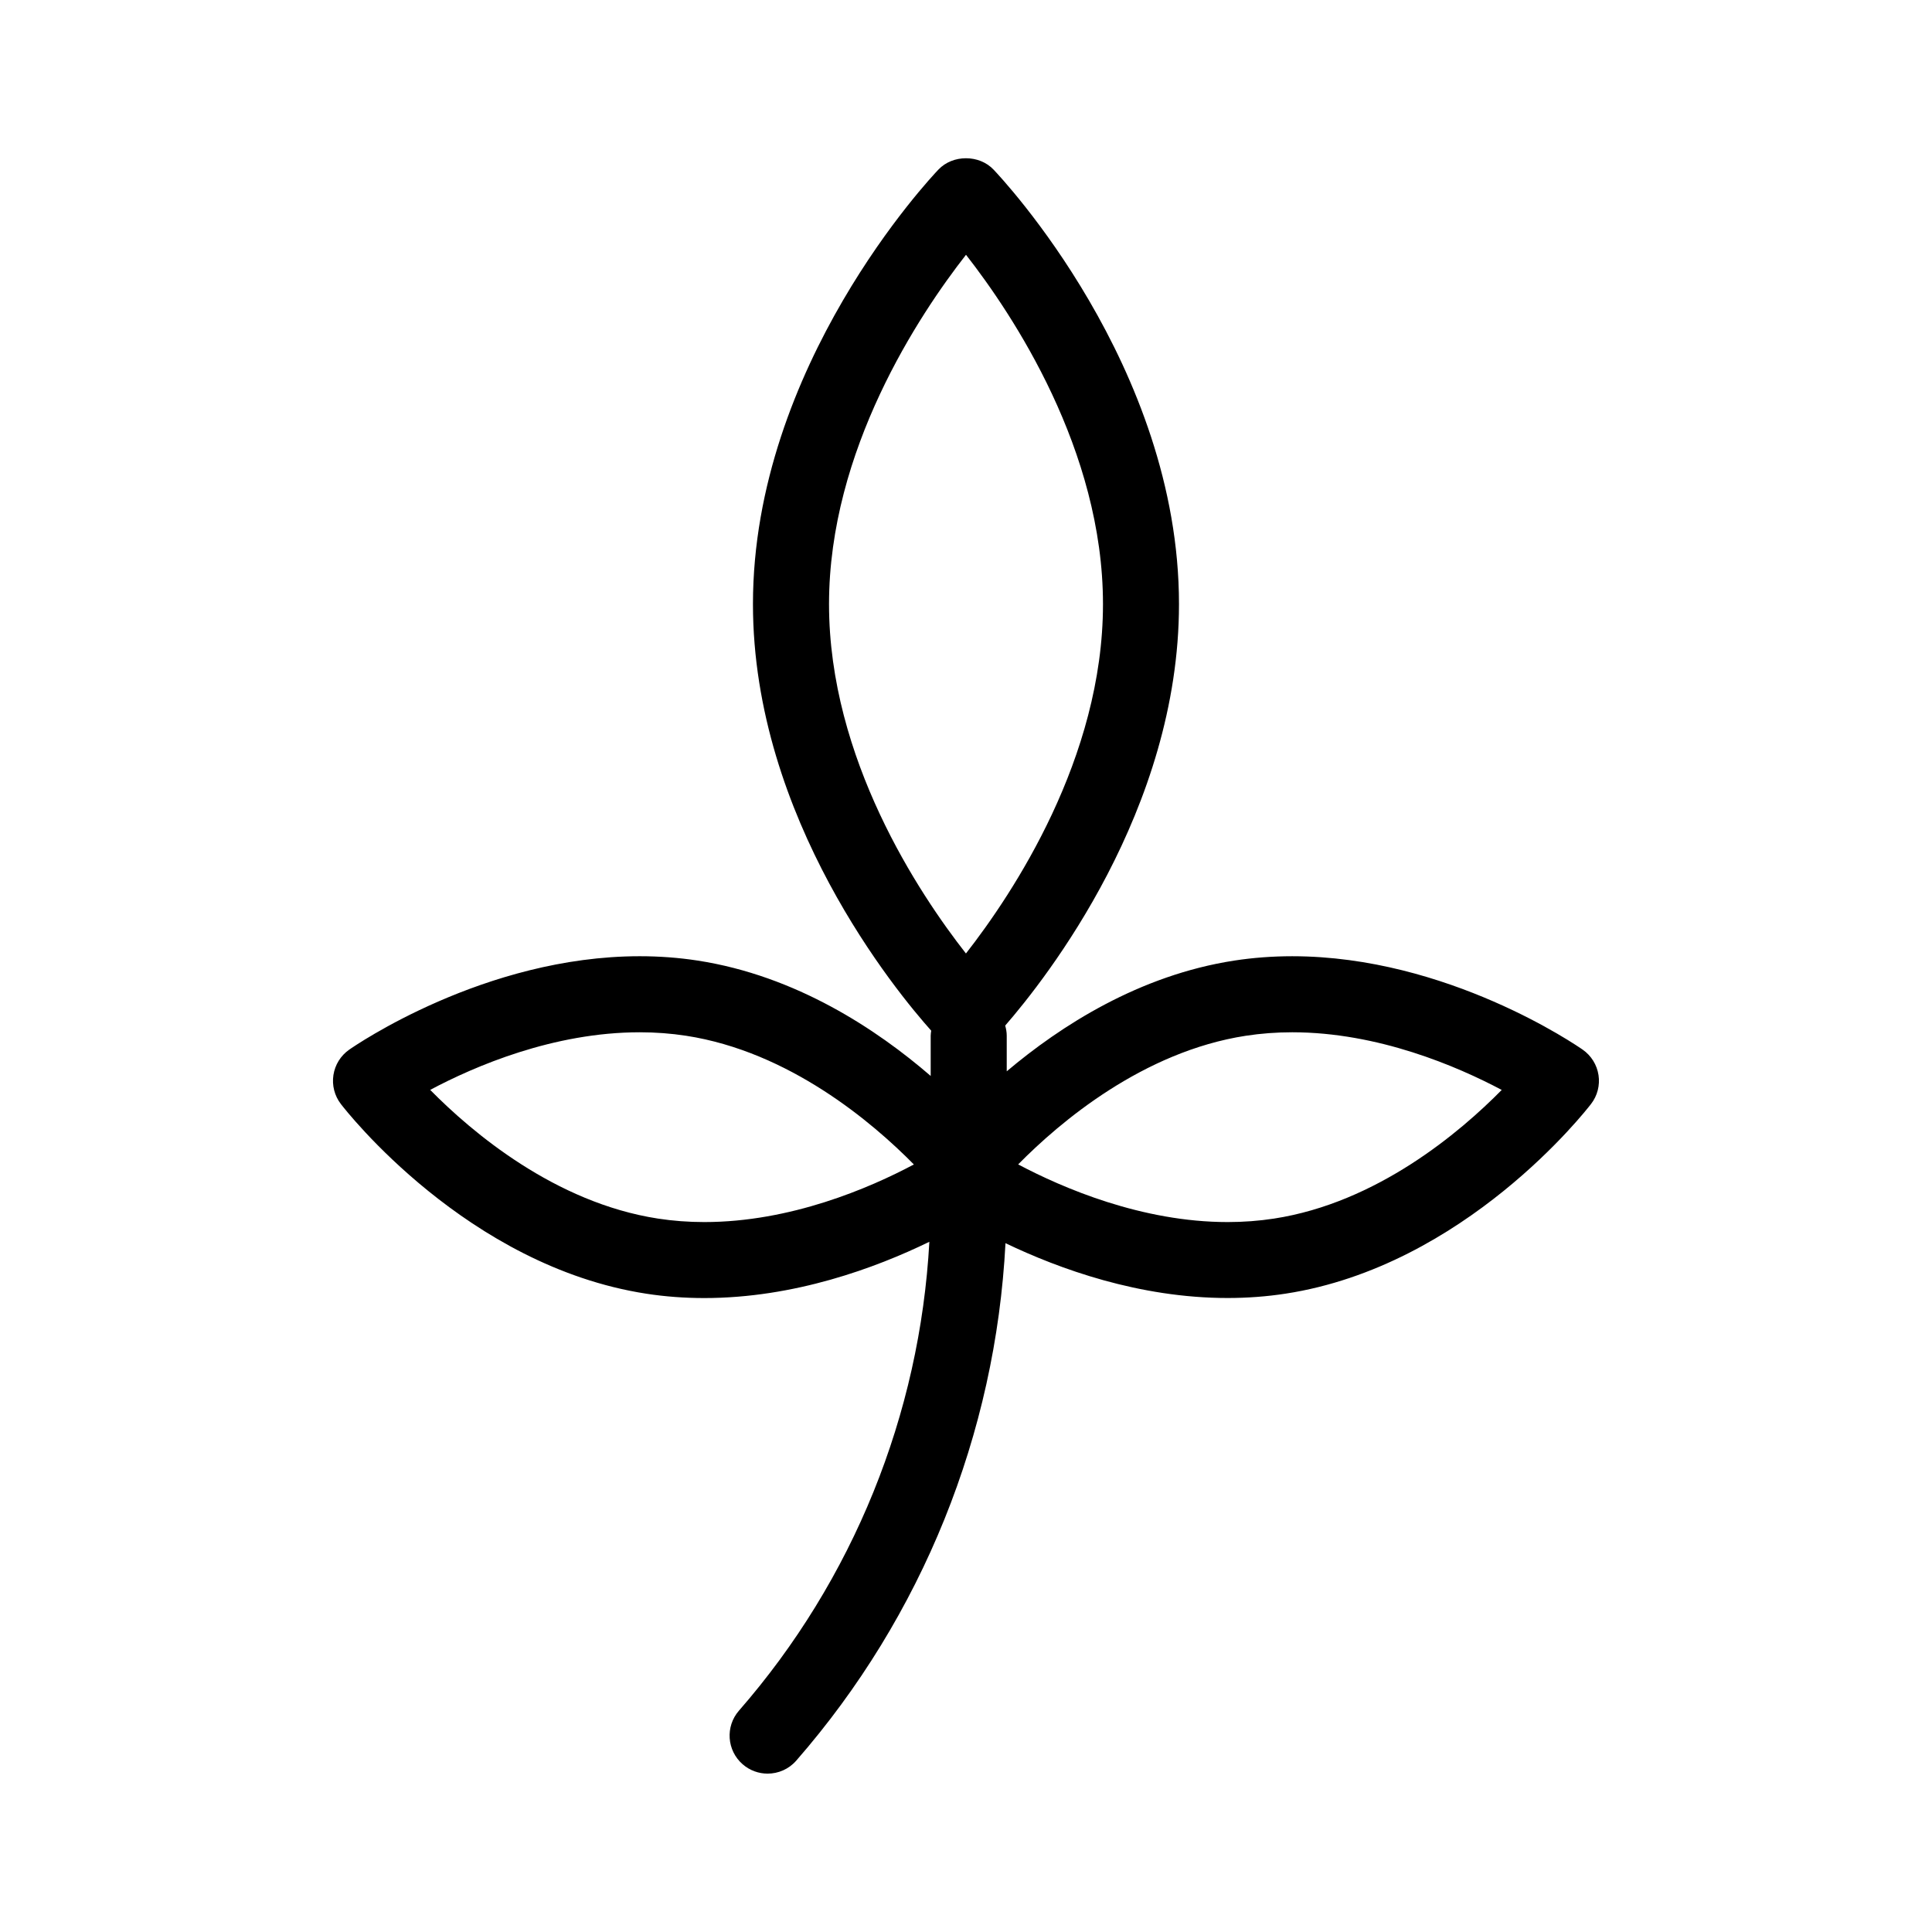
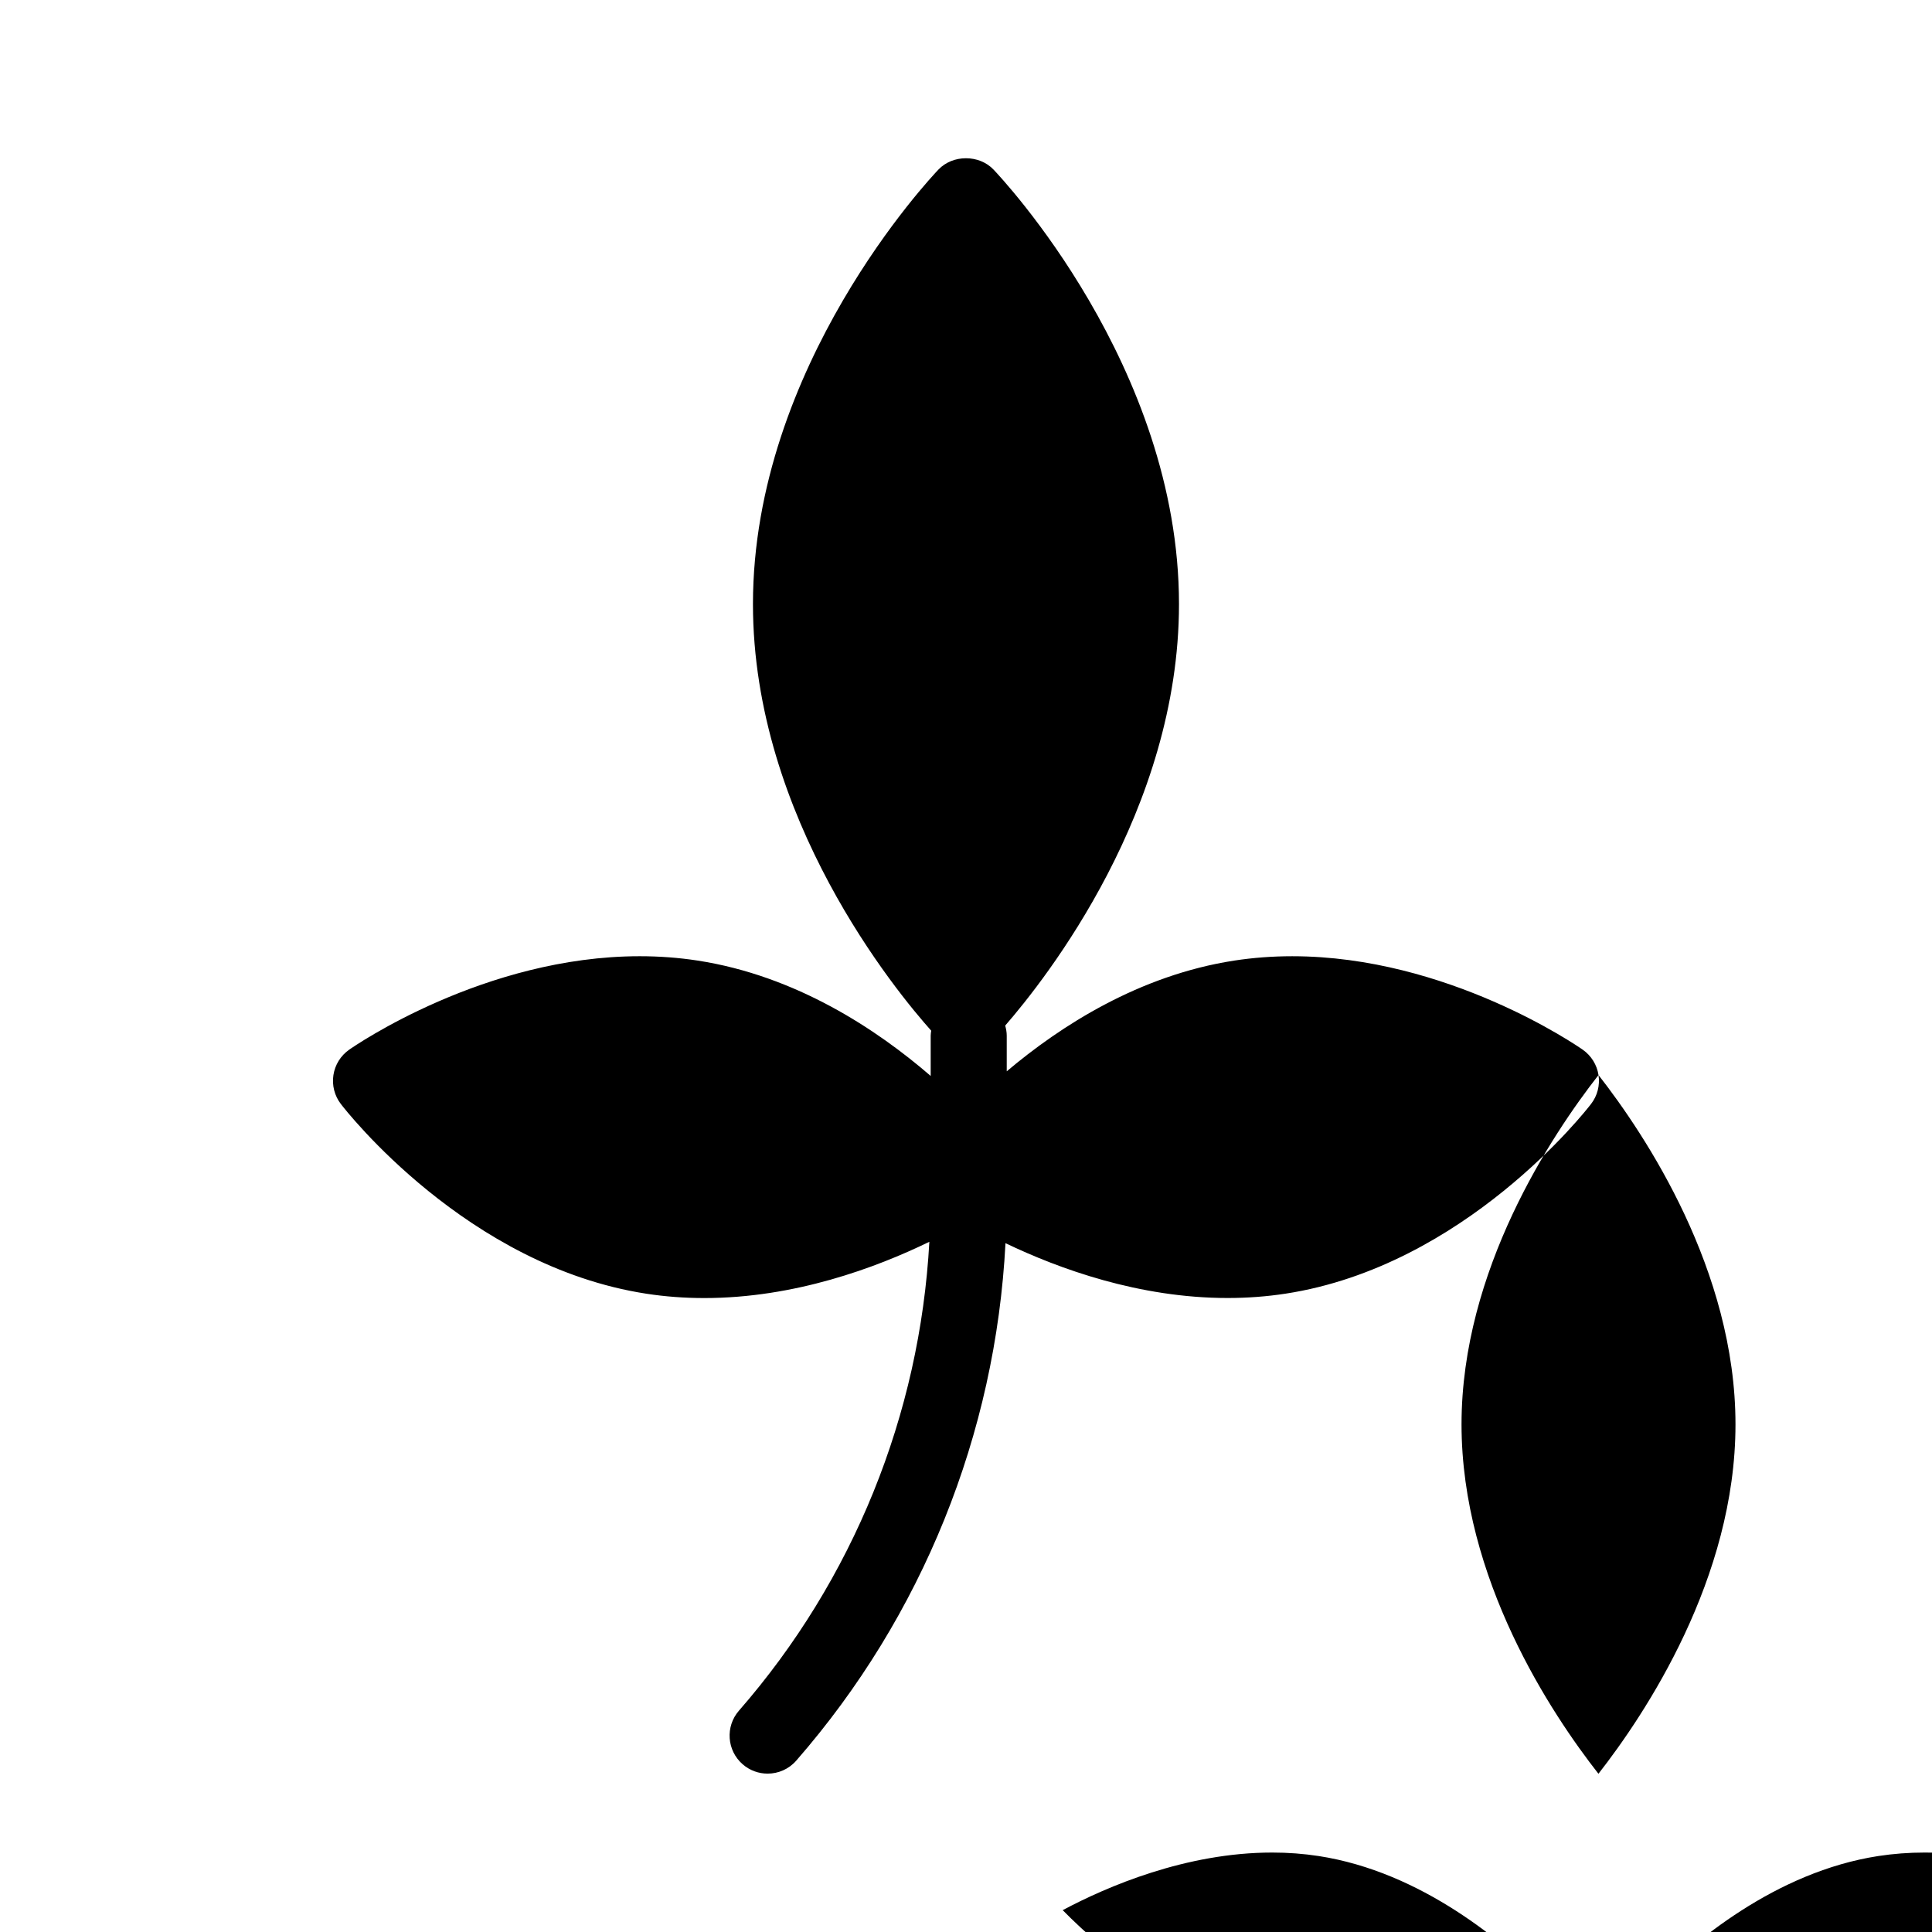
<svg xmlns="http://www.w3.org/2000/svg" fill="#000000" width="800px" height="800px" version="1.1" viewBox="144 144 512 512">
-   <path d="m567.62 428.9c-0.418-2.715-1.926-5.144-4.18-6.723-1.445-1.008-35.852-24.766-76.988-24.766-5.211 0-10.375 0.387-15.352 1.152-25.234 3.883-46.062 17.324-60.305 29.348v-9.438c0-0.938-0.168-1.824-0.406-2.684 10.844-12.469 46.055-57.156 46.055-111.7 0-63.082-47.16-113.07-49.172-115.17-3.805-3.977-10.758-3.977-14.559 0-2.004 2.098-49.172 52.09-49.172 115.17 0 56.844 38.195 102.93 47.238 113.05-0.059 0.441-0.137 0.875-0.137 1.336v10.664c-14.258-12.316-35.664-26.555-61.762-30.578-4.977-0.766-10.141-1.152-15.352-1.152-41.141 0-75.547 23.758-76.988 24.766-2.254 1.578-3.762 4.004-4.18 6.723-0.418 2.719 0.293 5.492 1.965 7.668 1.344 1.754 33.457 42.969 80.961 50.281 4.977 0.766 10.141 1.152 15.352 1.152 23.879 0 45.445-8 59.652-14.914-2.516 45.805-20.184 89.562-50.453 124.25-3.664 4.191-3.223 10.559 0.969 14.211 1.91 1.668 4.273 2.484 6.621 2.484 2.812 0 5.606-1.168 7.598-3.457 33.391-38.266 52.824-86.57 55.438-137.12 14.219 6.82 35.438 14.531 58.875 14.531h0.004c5.203 0 10.367-0.387 15.348-1.152 47.504-7.309 79.621-48.531 80.961-50.281 1.676-2.164 2.387-4.938 1.969-7.656zm-167.62-217.38c12.402 15.875 36.301 51.75 36.301 92.574 0 40.832-23.91 76.719-36.316 92.59-12.402-15.828-36.285-51.617-36.285-92.59 0-40.828 23.895-76.703 36.301-92.574zm-69.352 256.34c-4.188 0-8.316-0.312-12.281-0.922-27.312-4.207-49.34-22.918-60.363-34.109 11.75-6.254 32.652-15.266 55.535-15.266 4.188 0 8.316 0.312 12.281 0.922 27.312 4.207 49.34 22.918 60.363 34.109-11.75 6.25-32.652 15.266-55.535 15.266zm150.98-0.922c-3.965 0.609-8.098 0.922-12.281 0.922h-0.004c-22.758 0-43.727-9.035-55.52-15.281 11.035-11.199 33.051-29.891 60.348-34.094 3.965-0.609 8.098-0.922 12.281-0.922 22.762 0 43.73 9.027 55.52 15.281-11.027 11.199-33.047 29.891-60.344 34.094z" />
+   <path d="m567.62 428.9c-0.418-2.715-1.926-5.144-4.18-6.723-1.445-1.008-35.852-24.766-76.988-24.766-5.211 0-10.375 0.387-15.352 1.152-25.234 3.883-46.062 17.324-60.305 29.348v-9.438c0-0.938-0.168-1.824-0.406-2.684 10.844-12.469 46.055-57.156 46.055-111.7 0-63.082-47.16-113.07-49.172-115.17-3.805-3.977-10.758-3.977-14.559 0-2.004 2.098-49.172 52.09-49.172 115.17 0 56.844 38.195 102.93 47.238 113.05-0.059 0.441-0.137 0.875-0.137 1.336v10.664c-14.258-12.316-35.664-26.555-61.762-30.578-4.977-0.766-10.141-1.152-15.352-1.152-41.141 0-75.547 23.758-76.988 24.766-2.254 1.578-3.762 4.004-4.18 6.723-0.418 2.719 0.293 5.492 1.965 7.668 1.344 1.754 33.457 42.969 80.961 50.281 4.977 0.766 10.141 1.152 15.352 1.152 23.879 0 45.445-8 59.652-14.914-2.516 45.805-20.184 89.562-50.453 124.25-3.664 4.191-3.223 10.559 0.969 14.211 1.91 1.668 4.273 2.484 6.621 2.484 2.812 0 5.606-1.168 7.598-3.457 33.391-38.266 52.824-86.57 55.438-137.12 14.219 6.82 35.438 14.531 58.875 14.531h0.004c5.203 0 10.367-0.387 15.348-1.152 47.504-7.309 79.621-48.531 80.961-50.281 1.676-2.164 2.387-4.938 1.969-7.656zc12.402 15.875 36.301 51.75 36.301 92.574 0 40.832-23.91 76.719-36.316 92.59-12.402-15.828-36.285-51.617-36.285-92.59 0-40.828 23.895-76.703 36.301-92.574zm-69.352 256.34c-4.188 0-8.316-0.312-12.281-0.922-27.312-4.207-49.34-22.918-60.363-34.109 11.75-6.254 32.652-15.266 55.535-15.266 4.188 0 8.316 0.312 12.281 0.922 27.312 4.207 49.34 22.918 60.363 34.109-11.75 6.25-32.652 15.266-55.535 15.266zm150.98-0.922c-3.965 0.609-8.098 0.922-12.281 0.922h-0.004c-22.758 0-43.727-9.035-55.52-15.281 11.035-11.199 33.051-29.891 60.348-34.094 3.965-0.609 8.098-0.922 12.281-0.922 22.762 0 43.73 9.027 55.52 15.281-11.027 11.199-33.047 29.891-60.344 34.094z" />
</svg>